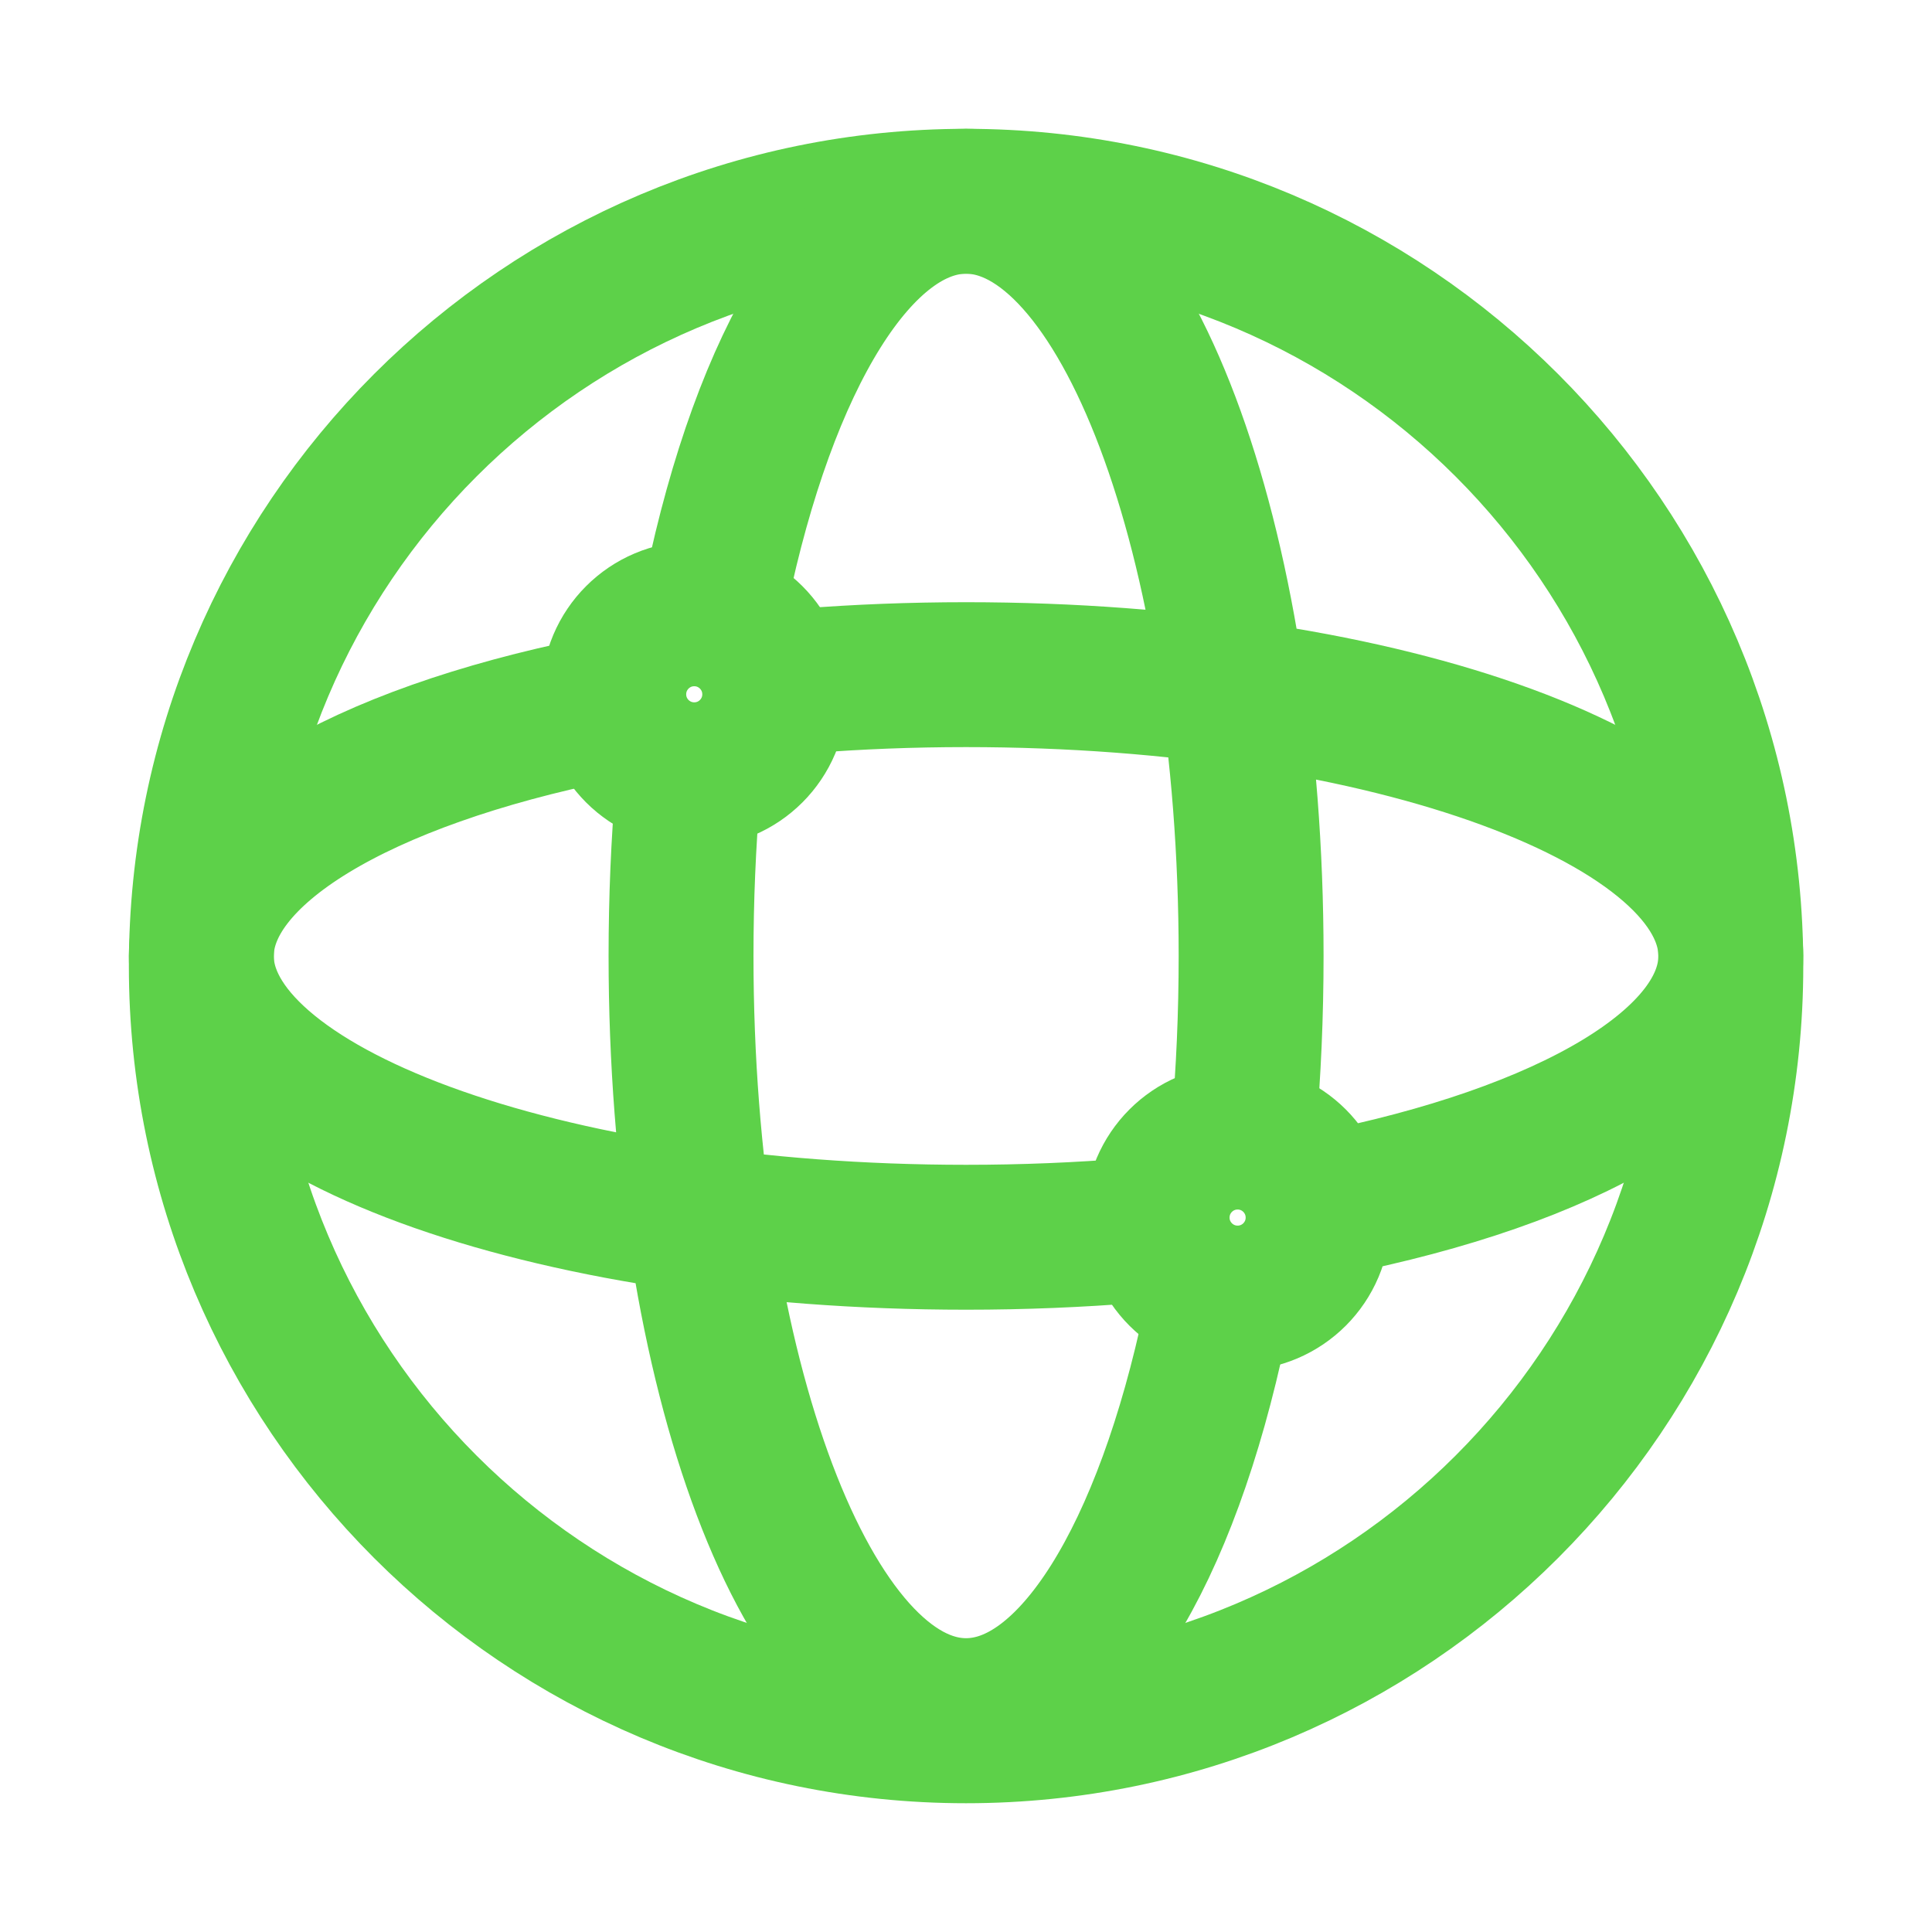
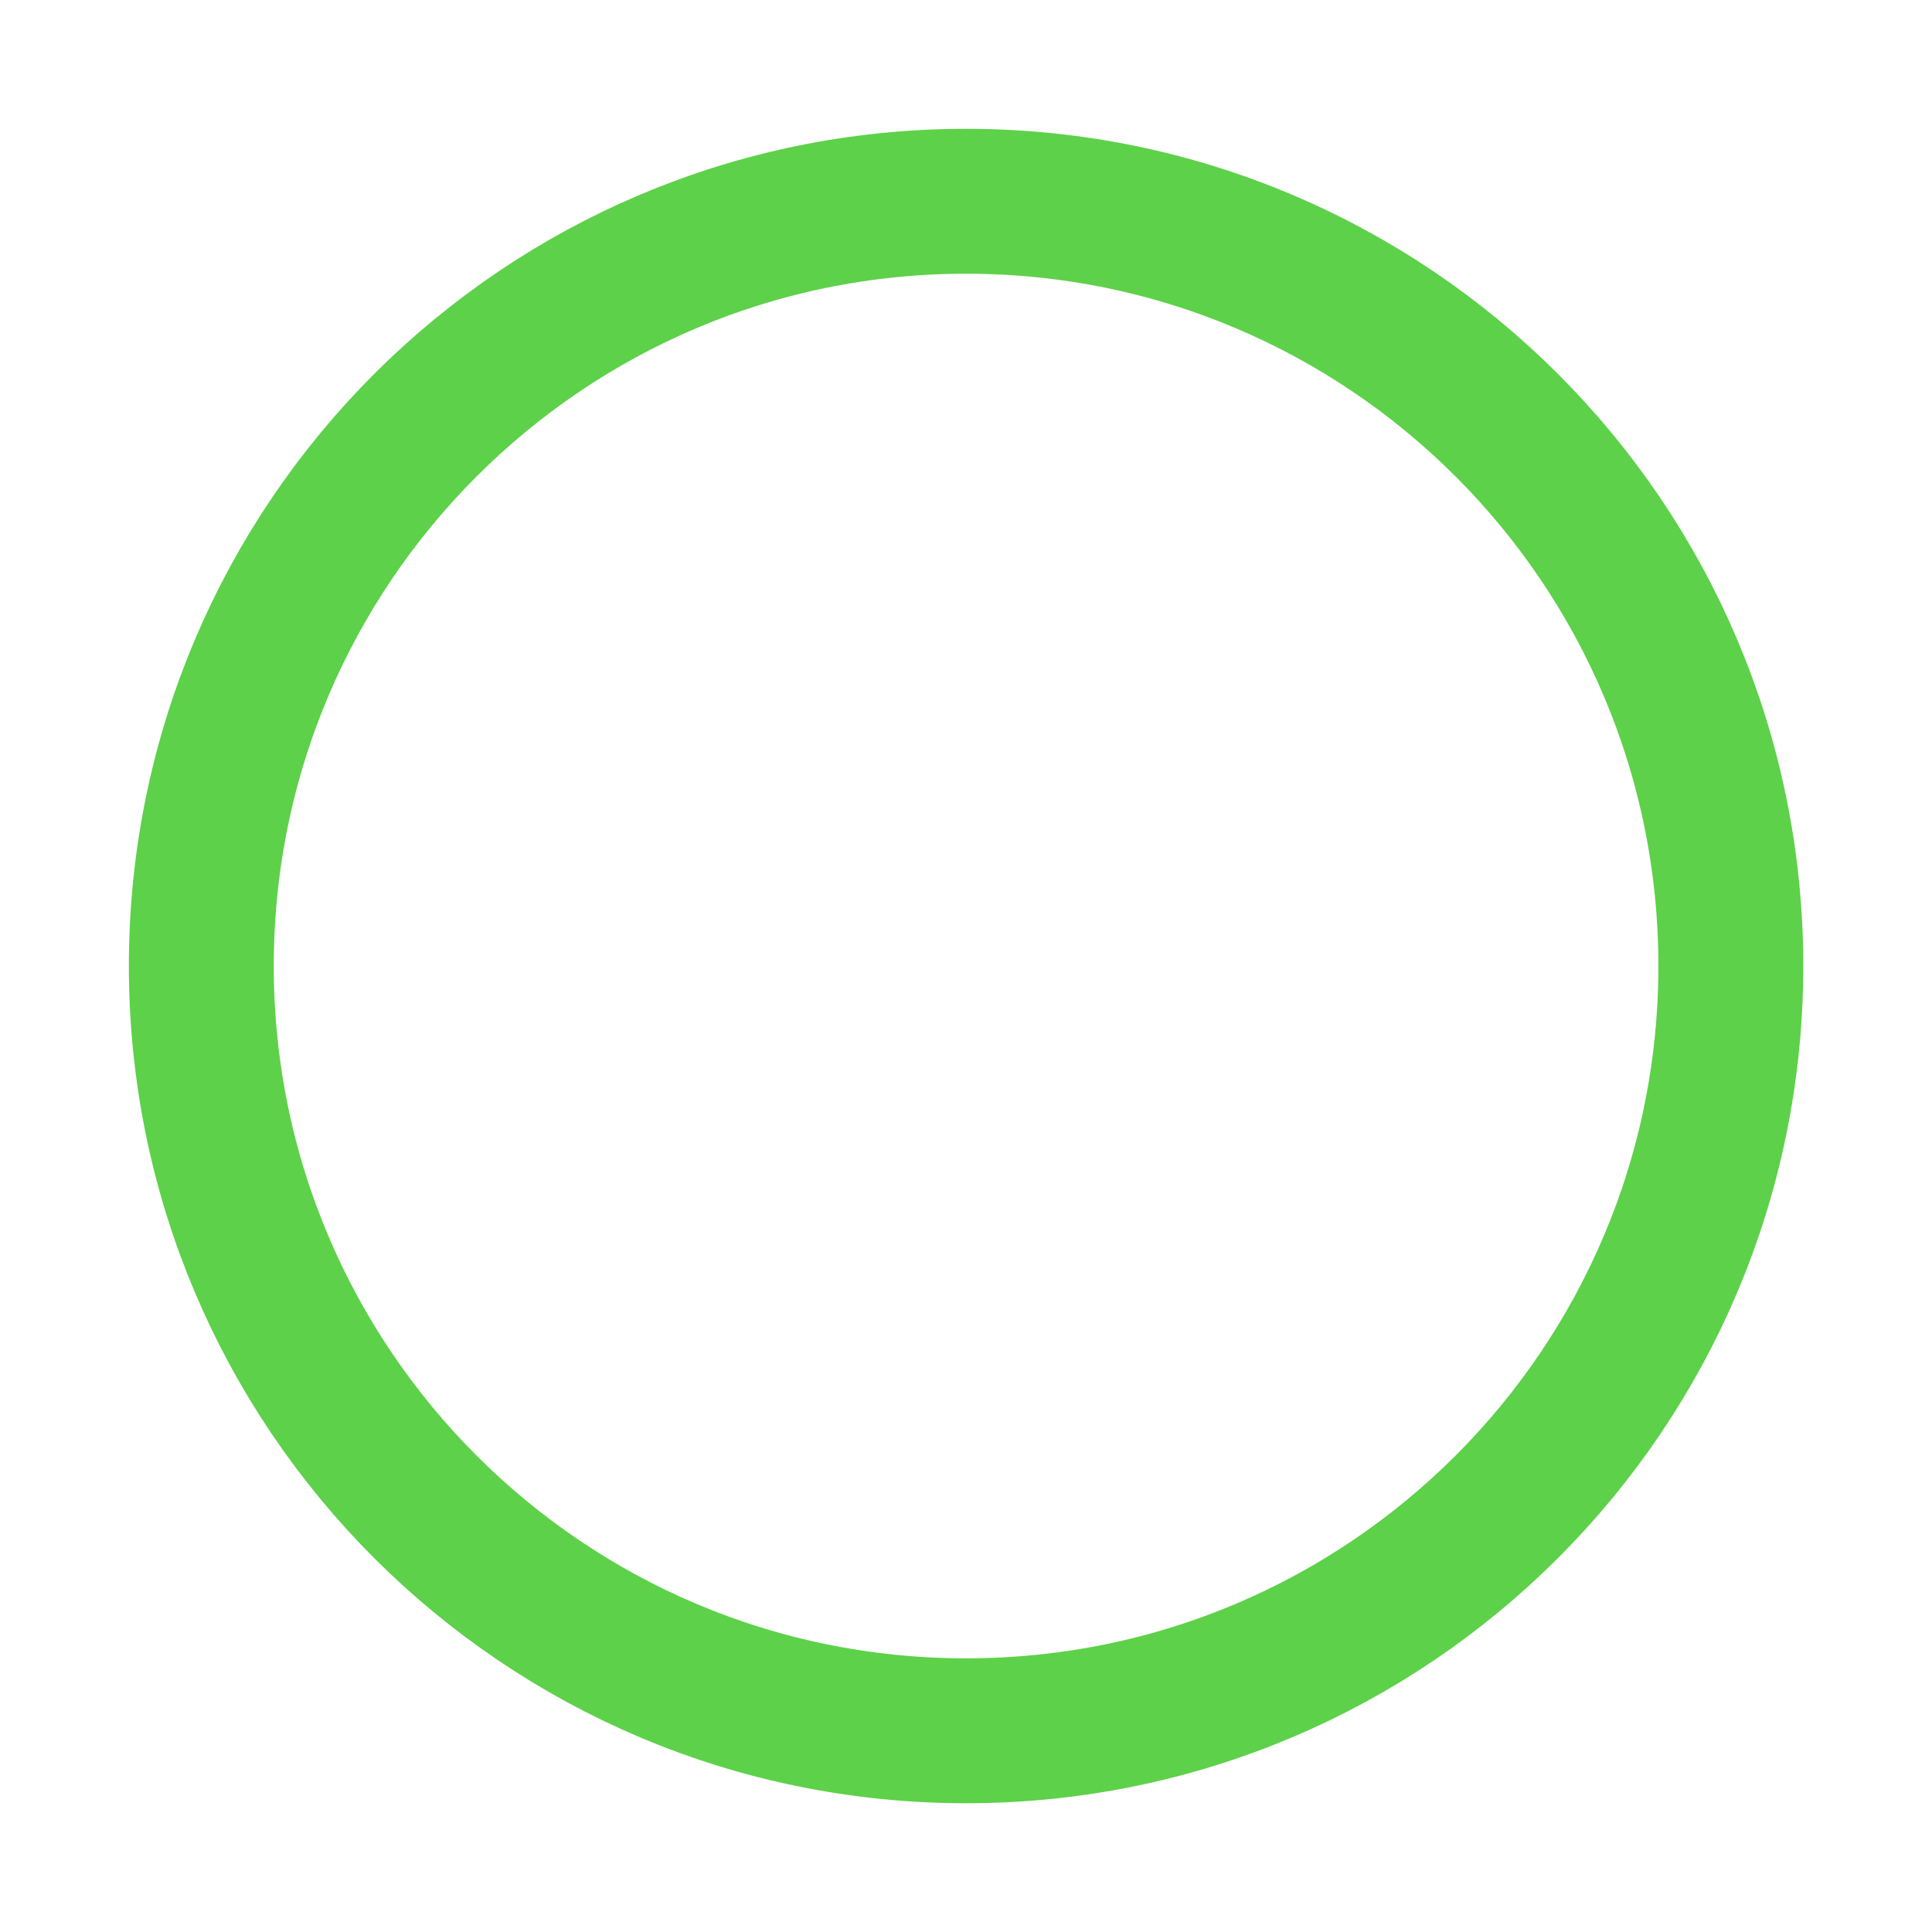
<svg xmlns="http://www.w3.org/2000/svg" width="40" height="40" viewBox="0 0 40 40" fill="none">
  <path d="M20.001 35.834C28.746 35.834 35.835 28.745 35.835 20C35.835 11.256 28.746 4.167 20.001 4.167C11.257 4.167 4.168 11.256 4.168 20C4.168 28.745 11.257 35.834 20.001 35.834Z" stroke="#5DD149" stroke-width="3" />
-   <path d="M14.829 12.264C15.833 7.437 17.773 4.167 20.001 4.167C23.261 4.167 25.903 11.162 25.903 19.792C25.903 21.014 25.85 22.202 25.75 23.343M14.244 16.347C14.149 17.455 14.1 18.608 14.1 19.792C14.1 28.421 16.742 35.417 20.001 35.417C22.219 35.417 24.151 32.178 25.16 27.389M12.373 14.688C7.482 15.678 4.168 17.593 4.168 19.792C4.168 23.008 11.257 25.616 20.001 25.616C21.188 25.616 22.344 25.568 23.456 25.477M16.691 14.096C17.758 14.012 18.866 13.968 20.001 13.968C28.746 13.968 35.835 16.576 35.835 19.792C35.835 22.013 32.456 23.943 27.486 24.925" stroke="#5DD149" stroke-width="3" />
-   <path d="M14.374 16.041C15.294 16.041 16.04 15.295 16.04 14.375C16.04 13.454 15.294 12.708 14.374 12.708C13.453 12.708 12.707 13.454 12.707 14.375C12.707 15.295 13.453 16.041 14.374 16.041Z" stroke="#5DD149" stroke-width="3" />
-   <path d="M25.624 26.875C26.544 26.875 27.29 26.129 27.29 25.209C27.29 24.288 26.544 23.542 25.624 23.542C24.703 23.542 23.957 24.288 23.957 25.209C23.957 26.129 24.703 26.875 25.624 26.875Z" stroke="#5DD149" stroke-width="3" />
</svg>